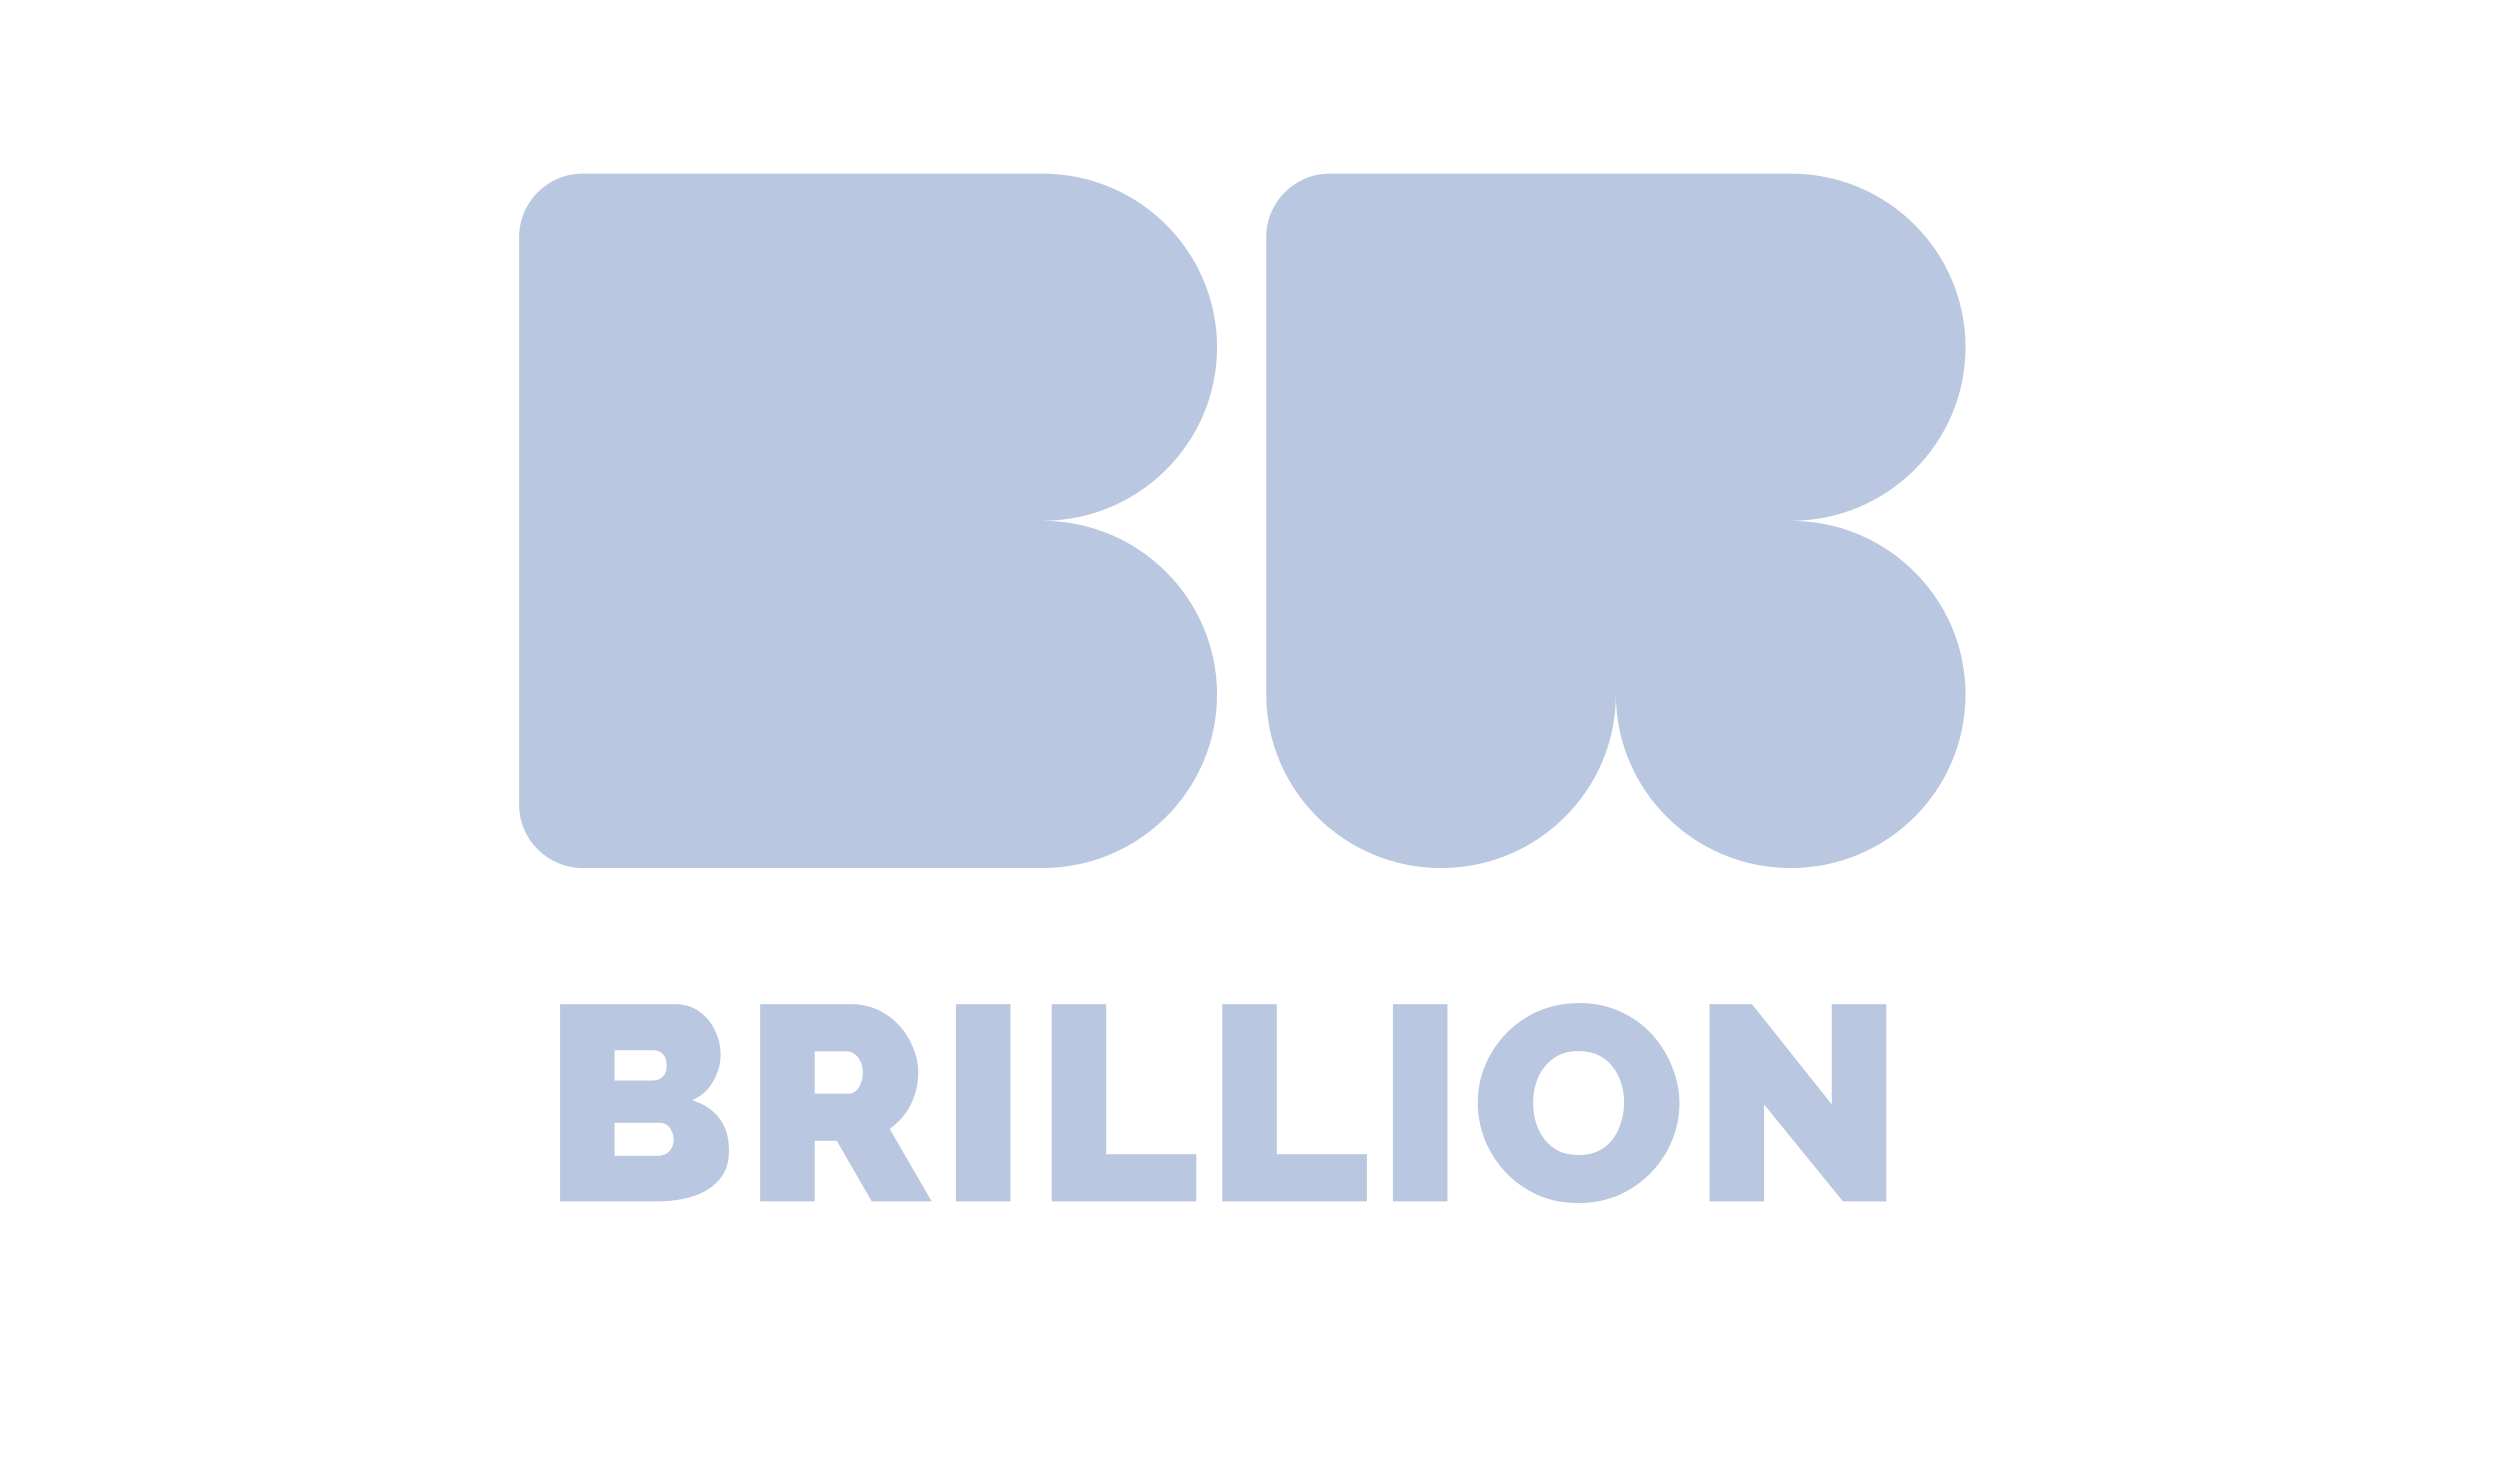
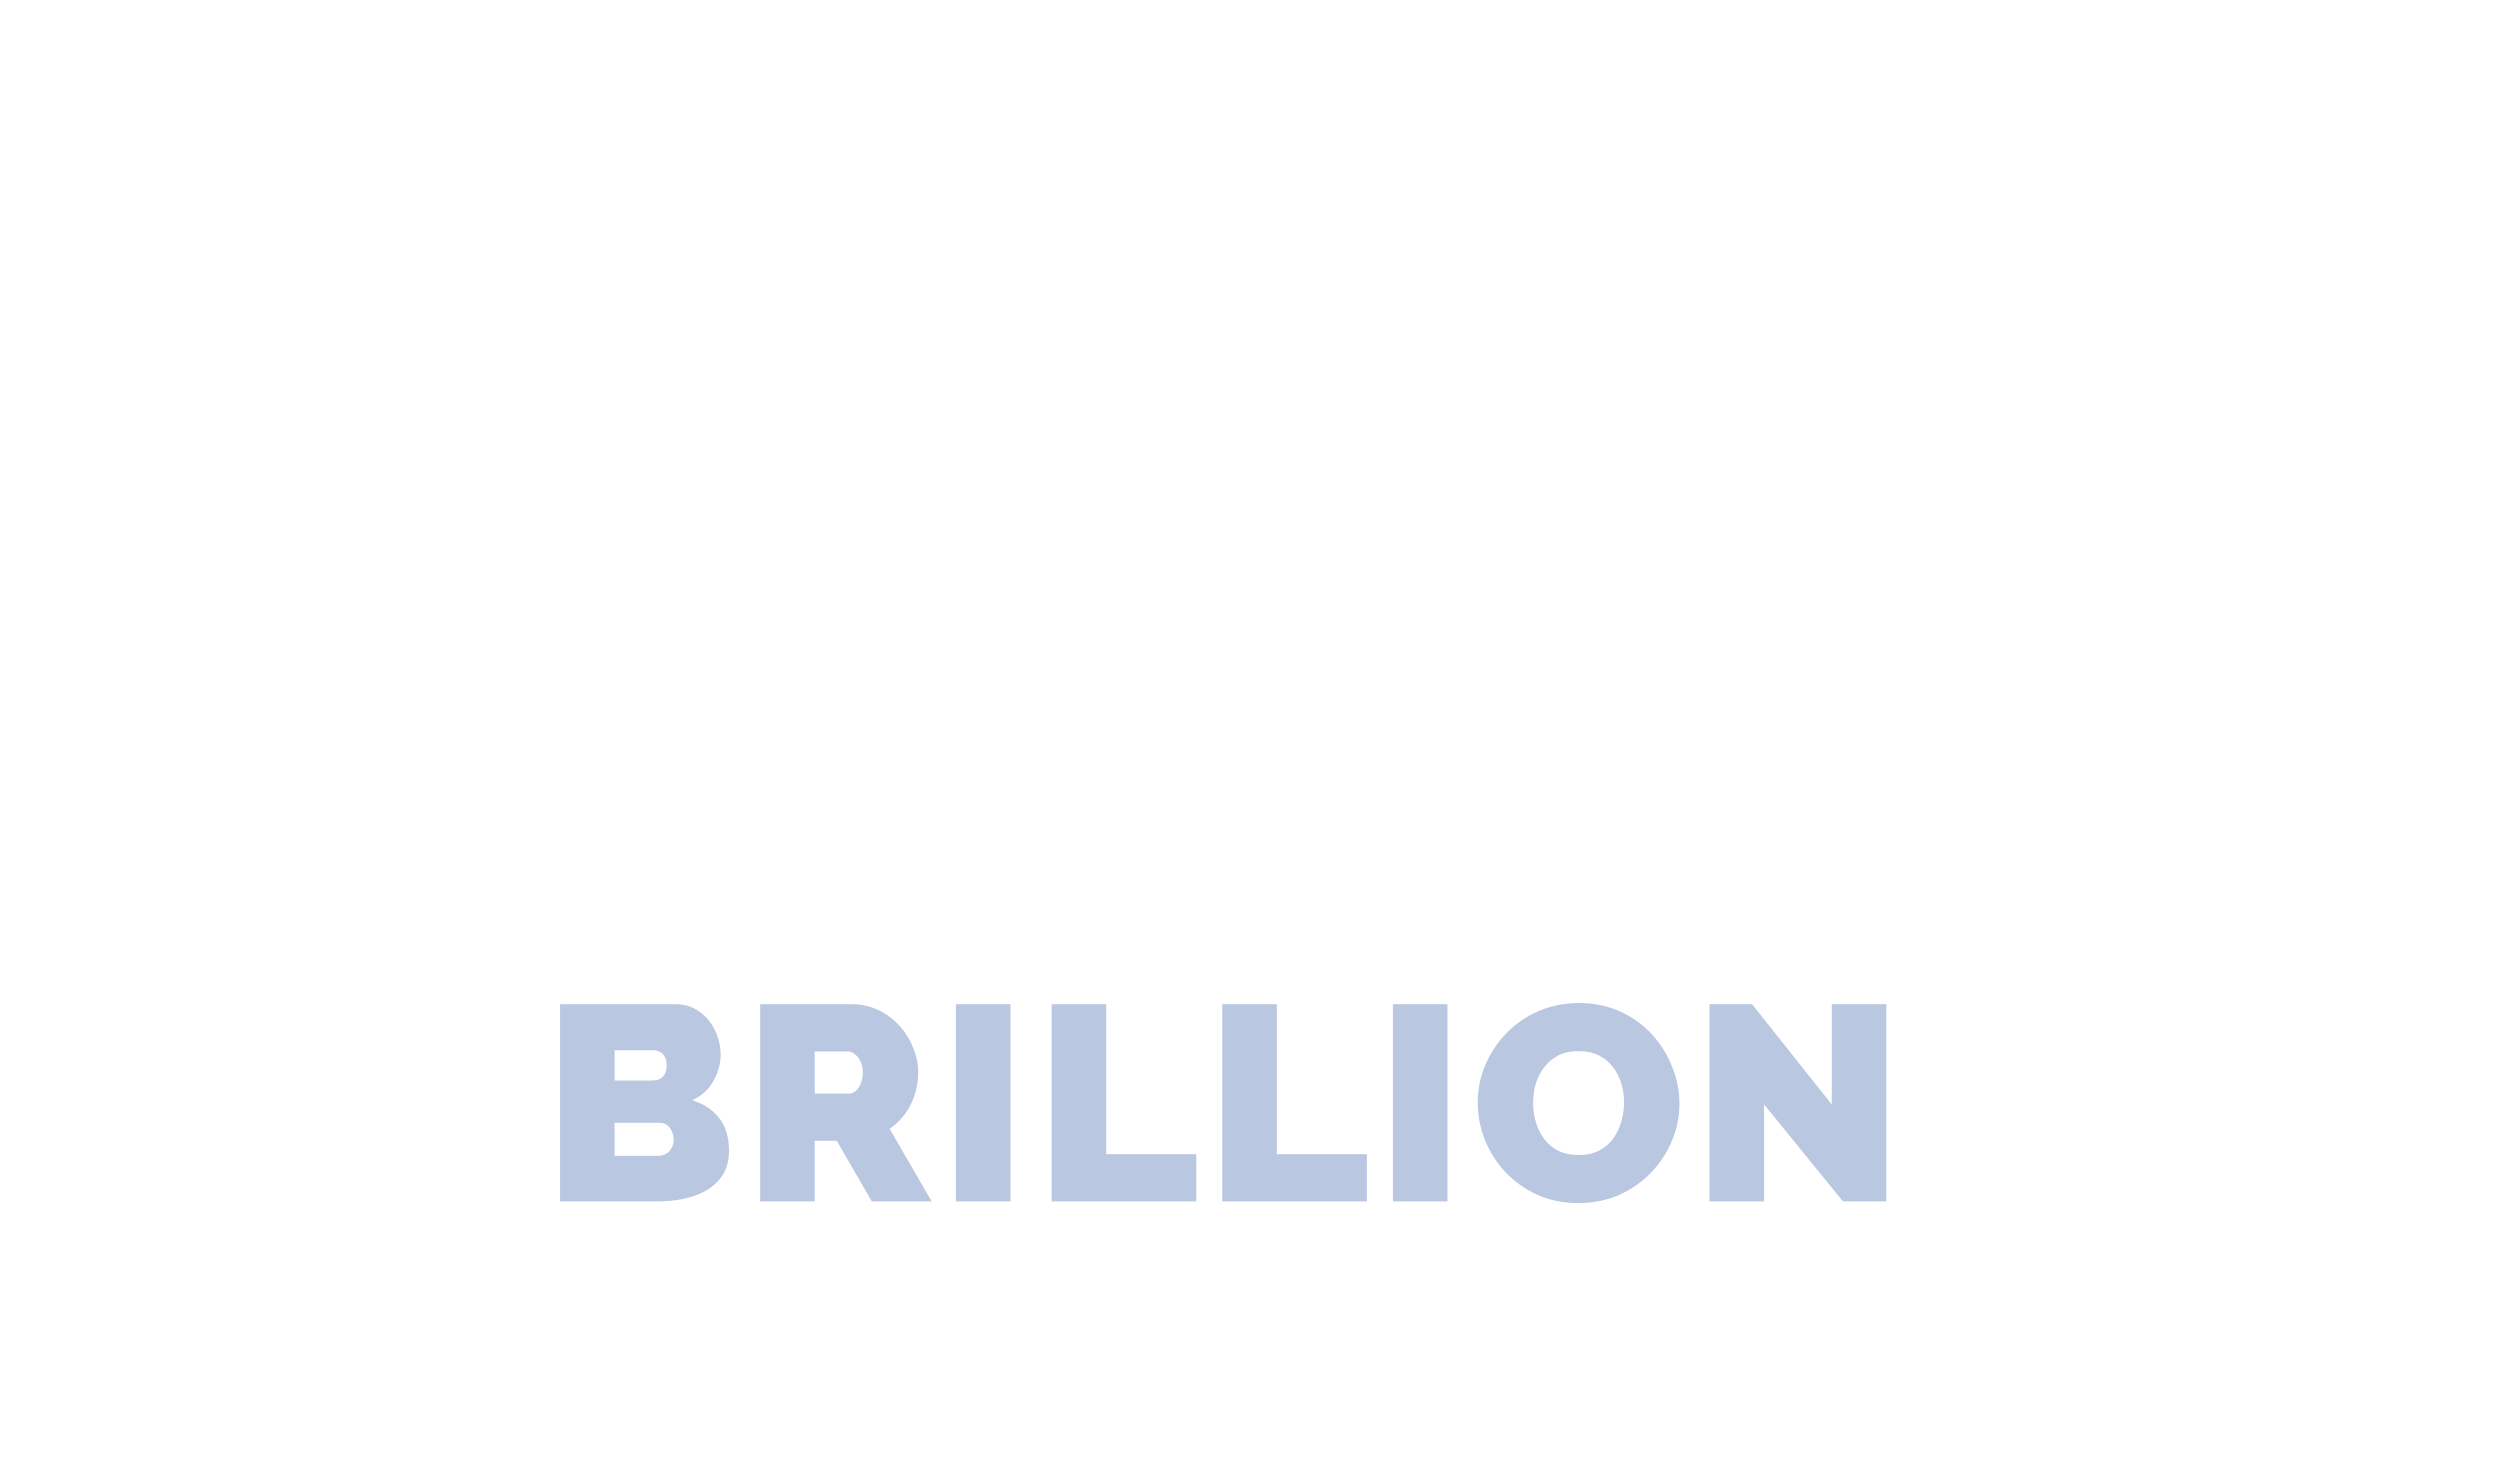
<svg xmlns="http://www.w3.org/2000/svg" width="72" height="42" viewBox="0 0 72 42" fill="none">
-   <path fill-rule="evenodd" clip-rule="evenodd" d="M16.788 25C15.774 25 14.951 24.183 14.951 23.175V15V6.825C14.951 5.817 15.774 5 16.788 5H30.017C32.797 5 35.051 7.239 35.051 10C35.051 12.761 32.797 15 30.017 15C32.797 15 35.051 17.239 35.051 20C35.051 22.761 32.797 25 30.017 25H16.788ZM36.468 6.825C36.468 5.817 37.291 5 38.306 5L51.573 5C54.353 5 56.607 7.239 56.607 10C56.607 12.761 54.353 15 51.573 15C54.353 15 56.607 17.239 56.607 20C56.607 22.761 54.353 25 51.573 25C48.792 25 46.538 22.761 46.538 20C46.538 22.761 44.284 25 41.503 25C38.722 25 36.468 22.761 36.468 20V15V6.825Z" fill="#BAC7E1" />
  <path d="M20.995 33.144C20.995 33.486 20.901 33.763 20.713 33.976C20.531 34.19 20.284 34.347 19.972 34.448C19.661 34.55 19.317 34.6 18.941 34.6H16.13V28.92H19.449C19.717 28.92 19.948 28.992 20.142 29.136C20.34 29.275 20.491 29.456 20.593 29.68C20.7 29.904 20.754 30.136 20.754 30.376C20.754 30.638 20.684 30.891 20.544 31.136C20.41 31.382 20.206 31.566 19.932 31.688C20.26 31.784 20.517 31.952 20.705 32.192C20.899 32.432 20.995 32.75 20.995 33.144ZM19.4 32.824C19.4 32.728 19.382 32.646 19.344 32.576C19.312 32.502 19.266 32.443 19.207 32.4C19.148 32.358 19.078 32.336 18.998 32.336H17.701V33.288H18.941C19.027 33.288 19.105 33.27 19.175 33.232C19.245 33.195 19.298 33.142 19.336 33.072C19.379 33.003 19.4 32.92 19.4 32.824ZM17.701 30.248V31.12H18.772C18.842 31.12 18.909 31.11 18.974 31.088C19.038 31.062 19.092 31.016 19.135 30.952C19.177 30.888 19.199 30.798 19.199 30.68C19.199 30.574 19.18 30.491 19.143 30.432C19.11 30.368 19.065 30.323 19.006 30.296C18.952 30.264 18.89 30.248 18.82 30.248H17.701ZM21.893 34.6V28.92H24.519C24.799 28.92 25.056 28.976 25.293 29.088C25.529 29.2 25.733 29.352 25.905 29.544C26.077 29.731 26.208 29.942 26.299 30.176C26.396 30.411 26.445 30.648 26.445 30.888C26.445 31.107 26.412 31.318 26.348 31.52C26.283 31.723 26.189 31.91 26.066 32.08C25.942 32.246 25.795 32.39 25.623 32.512L26.831 34.6H25.107L24.1 32.856H23.464V34.6H21.893ZM23.464 31.496H24.455C24.519 31.496 24.581 31.472 24.64 31.424C24.699 31.376 24.747 31.307 24.785 31.216C24.828 31.126 24.849 31.016 24.849 30.888C24.849 30.755 24.825 30.646 24.777 30.56C24.734 30.47 24.678 30.4 24.608 30.352C24.543 30.304 24.479 30.28 24.415 30.28H23.464V31.496ZM27.53 34.6V28.92H29.101V34.6H27.53ZM30.288 34.6V28.92H31.859V33.24H34.453V34.6H30.288ZM35.202 34.6V28.92H36.773V33.24H39.367V34.6H35.202ZM40.116 34.6V28.92H41.687V34.6H40.116ZM45.452 34.648C45.017 34.648 44.622 34.568 44.267 34.408C43.913 34.243 43.607 34.024 43.349 33.752C43.097 33.475 42.901 33.166 42.761 32.824C42.627 32.478 42.559 32.12 42.559 31.752C42.559 31.374 42.632 31.014 42.777 30.672C42.922 30.331 43.123 30.027 43.381 29.76C43.644 29.488 43.953 29.275 44.308 29.12C44.667 28.966 45.059 28.888 45.484 28.888C45.919 28.888 46.313 28.971 46.668 29.136C47.022 29.296 47.326 29.515 47.578 29.792C47.831 30.07 48.024 30.382 48.158 30.728C48.298 31.07 48.368 31.422 48.368 31.784C48.368 32.158 48.295 32.515 48.15 32.856C48.011 33.198 47.809 33.504 47.546 33.776C47.288 34.043 46.982 34.256 46.628 34.416C46.273 34.571 45.881 34.648 45.452 34.648ZM44.154 31.768C44.154 31.96 44.181 32.147 44.235 32.328C44.289 32.504 44.369 32.664 44.477 32.808C44.584 32.947 44.718 33.059 44.88 33.144C45.046 33.224 45.242 33.264 45.468 33.264C45.693 33.264 45.889 33.222 46.056 33.136C46.222 33.051 46.356 32.936 46.458 32.792C46.566 32.643 46.644 32.48 46.692 32.304C46.746 32.123 46.773 31.939 46.773 31.752C46.773 31.56 46.746 31.376 46.692 31.2C46.638 31.024 46.558 30.867 46.45 30.728C46.343 30.584 46.206 30.472 46.039 30.392C45.873 30.312 45.68 30.272 45.459 30.272C45.234 30.272 45.038 30.315 44.871 30.4C44.71 30.486 44.576 30.6 44.469 30.744C44.361 30.883 44.281 31.043 44.227 31.224C44.179 31.4 44.154 31.582 44.154 31.768ZM50.806 31.808V34.6H49.235V28.92H50.459L52.755 31.808V28.92H54.326V34.6H53.077L50.806 31.808Z" fill="#BAC7E1" />
</svg>